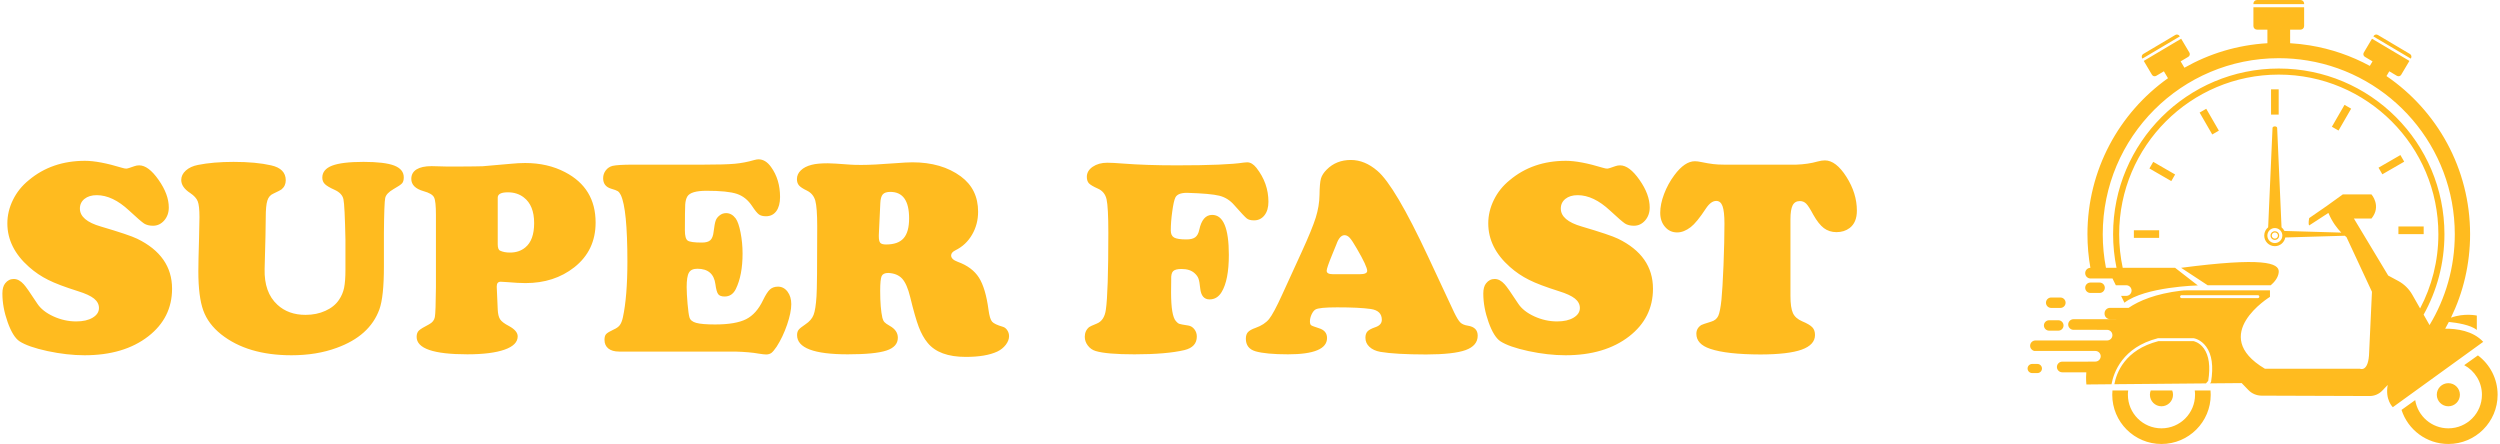
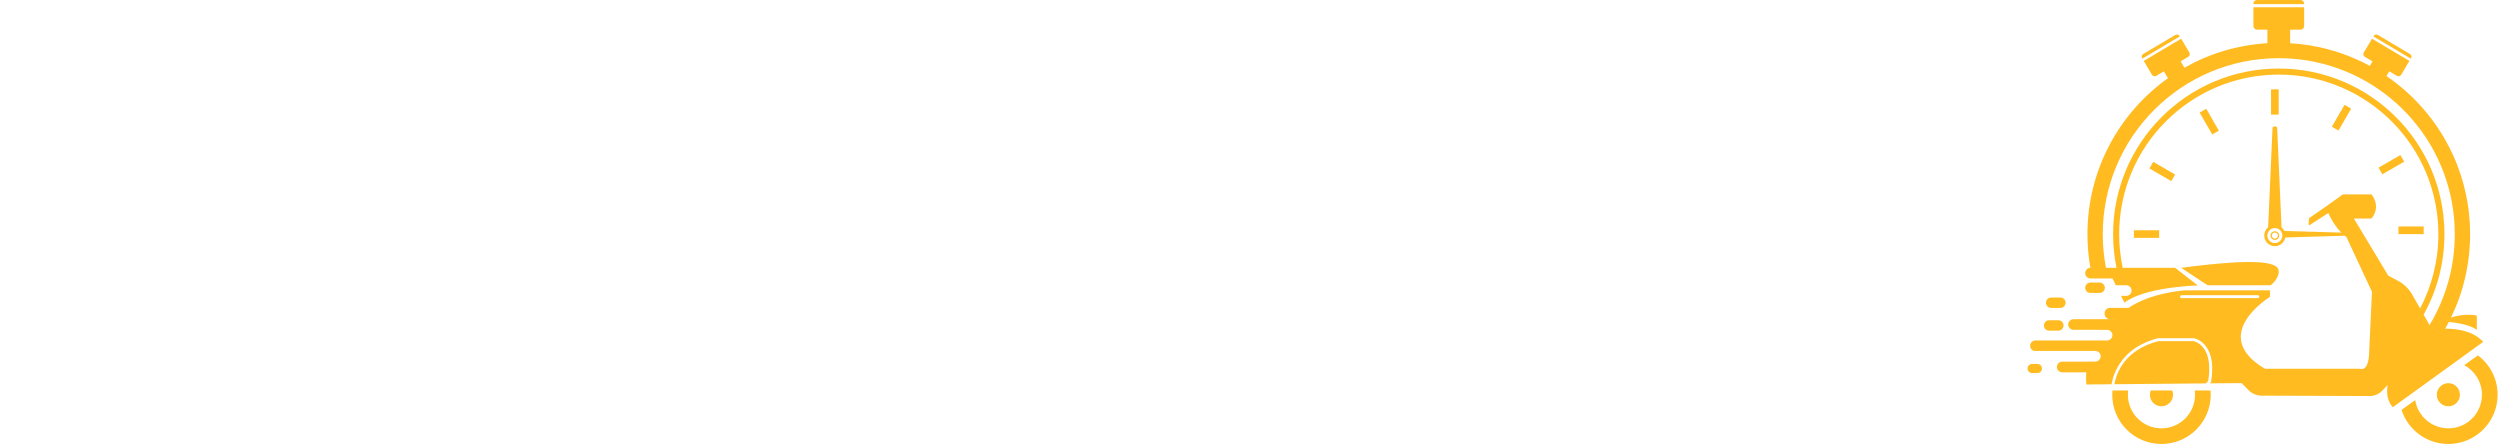
<svg xmlns="http://www.w3.org/2000/svg" xml:space="preserve" width="473px" height="84px" version="1.1" shape-rendering="geometricPrecision" text-rendering="geometricPrecision" image-rendering="optimizeQuality" fill-rule="evenodd" clip-rule="evenodd" viewBox="0 0 470.898 83.787">
  <g id="Layer_x0020_1">
    <path fill="#FFBB1F" d="M411.253 56.262c-0.15,0 -0.277,-0.128 -0.277,-0.277 0,-0.156 0.127,-0.278 0.277,-0.278l14.398 0c0.156,0 0.278,0.122 0.278,0.278 0,0.149 -0.122,0.277 -0.278,0.277l-14.398 0zm55.928 10.807l-2.586 1.842c1.992,1.065 3.345,3.168 3.345,5.587 0,3.502 -2.835,6.337 -6.336,6.337 -3.157,0 -5.771,-2.308 -6.259,-5.326l-2.58 1.847c1.204,3.734 4.706,6.431 8.839,6.431 5.132,0 9.294,-4.156 9.294,-9.289 0,-3.04 -1.459,-5.737 -3.717,-7.429zm-50.465 6.614l-2.974 0c0.039,0.266 0.056,0.538 0.056,0.815 0,3.502 -2.835,6.337 -6.337,6.337 -3.501,0 -6.336,-2.835 -6.336,-6.337 0,-0.277 0.017,-0.549 0.055,-0.815l-2.968 0c-0.028,0.266 -0.039,0.538 -0.039,0.815 0,5.133 4.156,9.289 9.288,9.289 5.133,0 9.294,-4.156 9.294,-9.289 0,-0.277 -0.011,-0.549 -0.039,-0.815zm21.806 -34.723l-3.186 2.2c0,0 -0.223,1.072 0,1.385l3.628 -2.36 -0.002 -0.005c0.739,1.772 1.72,2.988 2.441,3.716l-10.499 -0.306 -0.243 -0.007c-0.129,-0.266 -0.314,-0.499 -0.54,-0.684l-0.826 -18.768c-0.002,-0.079 -0.053,-0.148 -0.132,-0.198 -0.079,-0.051 -0.185,-0.083 -0.305,-0.083 -0.236,0 -0.43,0.126 -0.436,0.281l-0.826 18.768c-0.451,0.368 -0.74,0.927 -0.74,1.556 0,1.107 0.895,2.002 2.002,2.002 0.984,0 1.8,-0.707 1.97,-1.642l0.076 -0.002 11.144 -0.325c0.204,0.169 0.327,0.25 0.327,0.25l4.81 10.326 -0.527 11.368c-0.083,3.94 -1.748,3.152 -1.748,3.152l-17.932 0c-10.765,-6.386 0.959,-13.561 0.959,-13.561l0 -1.226 -15.785 0c-0.322,0 -0.655,0.017 -0.982,0.056 -4.844,0.588 -7.94,1.903 -9.91,3.246l-3.518 0c-0.56,0 -1.021,0.46 -1.021,1.02l0 0.089c0,0.561 0.461,1.021 1.021,1.021l1.187 0c-0.005,0.006 -0.011,0.006 -0.011,0.011l-8.056 0c-0.549,0 -1.004,0.45 -1.004,1.005 0,0.549 0.455,0.998 1.004,0.998l4.417 0c-0.006,0 -0.011,0.006 -0.017,0.006l1.937 0c0.554,0 1.004,0.449 1.004,1.004 0,0.549 -0.45,0.999 -1.004,0.999l-13.522 0c-0.55,0 -1.005,0.449 -1.005,1.004 0,0.483 0.35,0.882 0.805,0.977l11.513 0c0.549,0 1.004,0.449 1.004,0.998 0,0.555 -0.455,1.005 -1.004,1.005l-1.37 0c0,0.005 -0.006,0.011 -0.006,0.016l-4.883 0c-0.549,0 -1.004,0.456 -1.004,1.005 0,0.555 0.455,1.004 1.004,1.004l4.545 0c-0.106,1.31 0.016,2.297 0.016,2.297l4.739 -0.044c0.405,-2.209 2.058,-6.975 8.755,-8.684l0.072 -0.006 6.659 0c0.094,0.012 1.376,0.217 2.375,1.588 1.093,1.486 1.403,3.722 0.932,6.636l-0.017 0.077 -0.2 0.222 2.719 -0.022 3.274 -0.028 1.254 1.299c0.649,0.682 1.553,1.065 2.496,1.071l20.386 0.071c0.899,0.006 1.764,-0.36 2.386,-1.009l1.037 -1.082c-0.527,2.797 0.96,4.201 0.96,4.201l17.062 -12.335c-1.945,-2.106 -5.03,-2.501 -7.18,-2.482 0.238,-0.42 0.469,-0.844 0.691,-1.274 1.483,0.15 4.127,0.546 5.283,1.515l0 -2.718c0,0 -2.385,-0.521 -4.88,0.399 2.312,-4.761 3.61,-10.106 3.61,-15.754 0,-12.404 -6.255,-23.346 -15.782,-29.846l0.532 -0.897 1.445 0.857c0.279,0.166 0.636,0.075 0.8,-0.203l1.552 -2.615 -7.059 -4.187 -1.551 2.615c-0.165,0.277 -0.073,0.635 0.204,0.8l1.446 0.857 -0.509 0.857c-3.466,-1.88 -7.277,-3.209 -11.311,-3.869 -1.224,-0.2 -2.468,-0.34 -3.73,-0.414l0 -2.559 1.96 0c0.378,0 0.681,-0.304 0.681,-0.68l0 -3.546 -9.571 0 0 3.546c0,0.376 0.306,0.68 0.683,0.68l1.959 0 0 2.561c-5.673,0.331 -10.993,1.972 -15.663,4.626l-0.713 -1.202 1.446 -0.857c0.277,-0.165 0.369,-0.523 0.204,-0.8l-1.551 -2.615 -7.059 4.187 1.552 2.615c0.164,0.278 0.521,0.369 0.799,0.203l1.446 -0.857 0.773 1.304c-9.198,6.544 -15.197,17.291 -15.197,29.439 0,2.164 0.19,4.283 0.555,6.343 -0.544,0.012 -0.981,0.456 -0.981,1.004 0,0.555 0.449,1.01 1.004,1.01l4.15 0 0.627 1.275 1.97 0c0.549,0 1.004,0.456 1.004,1.005 0,0.555 -0.455,1.004 -1.004,1.004l-0.976 0 0.632 1.288c3.873,-3.019 13.844,-3.263 13.844,-3.263l-4.284 -3.324 -9.885 0c-0.438,-2.045 -0.67,-4.167 -0.67,-6.342 0,-16.636 13.486,-30.121 30.121,-30.121 16.636,0 30.121,13.485 30.121,30.121 0,5.058 -1.247,9.825 -3.45,14.009l-1.482 -2.606c-0.627,-1.093 -1.543,-1.992 -2.653,-2.586l-1.886 -1.015 -6.475 -10.764 3.323 0c1.926,-2.359 0,-4.545 0,-4.545l-5.42 0 -3.152 2.27 0.01 0.032 -0.012 -0.034zm-23.076 26.777c0.987,1.354 1.27,3.418 0.838,6.137l-0.422 0.477 -0.339 0.006 -9.915 0.089 -3.806 0.033 -3.229 0.028c0.388,-2.109 1.953,-6.498 8.317,-8.129l6.58 -0.006c0.012,0 1.11,0.178 1.976,1.365zm-5.804 8.756c0,1.204 -0.977,2.18 -2.181,2.18 -1.204,0 -2.18,-0.976 -2.18,-2.18 0,-0.283 0.055,-0.561 0.155,-0.81l4.051 0c0.1,0.249 0.155,0.527 0.155,0.81zm54.141 0c0,1.205 -0.976,2.181 -2.181,2.181 -1.205,0 -2.182,-0.976 -2.182,-2.181 0,-1.205 0.977,-2.181 2.182,-2.181 1.205,0 2.181,0.976 2.181,2.181zm-34.188 -23.165c-0.073,1.099 -0.911,1.992 -1.516,2.508l-11.895 0 -5.016 -3.296c15.397,-2.008 18.543,-0.96 18.427,0.788zm-32.61 -0.787l1.992 0c-0.422,-2.048 -0.644,-4.169 -0.644,-6.342 0,-17.267 13.999,-31.266 31.265,-31.266 17.266,0 31.266,13.999 31.266,31.266 0,5.509 -1.426,10.686 -3.929,15.182l1.119 1.966c3.023,-5.006 4.763,-10.873 4.763,-17.148 0,-16.506 -12.039,-30.2 -27.815,-32.78 -1.759,-0.29 -3.563,-0.439 -5.404,-0.439 -18.346,0 -33.218,14.874 -33.218,33.219 0,2.169 0.208,4.289 0.605,6.342zm-12.938 19.864l-0.994 0c-0.473,0 -0.861,-0.387 -0.861,-0.861 0,-0.473 0.388,-0.861 0.861,-0.861l0.994 0c0.474,0 0.862,0.388 0.862,0.861 0,0.474 -0.388,0.861 -0.862,0.861zm4.338 -12.295l-1.739 0c-0.541,0 -0.983,-0.442 -0.983,-0.982 0,-0.541 0.442,-0.983 0.983,-0.983l1.739 0c0.541,0 0.983,0.442 0.983,0.983 0,0.54 -0.442,0.982 -0.983,0.982zm-0.388 4.292l-1.739 0c-0.541,0 -0.983,-0.442 -0.983,-0.983 0,-0.54 0.442,-0.982 0.983,-0.982l1.739 0c0.541,0 0.983,0.442 0.983,0.982 0,0.541 -0.442,0.983 -0.983,0.983zm7.79 -7.116l-1.739 0c-0.541,0 -0.983,-0.442 -0.983,-0.982 0,-0.541 0.442,-0.983 0.983,-0.983l1.739 0c0.541,0 0.983,0.442 0.983,0.983 0,0.54 -0.442,0.982 -0.983,0.982zm34.378 -10.452l0.063 -0.018c0.03,-0.116 0.046,-0.237 0.046,-0.361 0,-0.194 -0.038,-0.38 -0.109,-0.548 -0.214,-0.509 -0.719,-0.869 -1.307,-0.869 -0.589,0 -1.094,0.362 -1.306,0.875 -0.069,0.166 -0.108,0.35 -0.108,0.542 0,0.781 0.632,1.414 1.414,1.414 0.651,0 1.199,-0.439 1.365,-1.036l-0.058 0.001zm-1.307 0.2c-0.32,0 -0.579,-0.259 -0.579,-0.579 0,-0.079 0.015,-0.154 0.043,-0.223 0.087,-0.21 0.294,-0.358 0.536,-0.358 0.242,0 0.449,0.147 0.536,0.356 0.03,0.069 0.045,0.145 0.045,0.225 0,0.32 -0.26,0.579 -0.581,0.579zm0.518 -1.217c-0.141,-0.114 -0.321,-0.183 -0.518,-0.183 -0.196,0 -0.377,0.069 -0.517,0.183 -0.185,0.15 -0.304,0.38 -0.304,0.638 0,0.454 0.368,0.821 0.821,0.821 0.454,0 0.821,-0.367 0.821,-0.821 0,-0.258 -0.118,-0.488 -0.303,-0.638zm11.494 -19.181l-1.248 -0.721 2.385 -4.129 1.248 0.721 -2.385 4.129zm8.272 8.257l-0.721 -1.248 4.13 -2.384 0.72 1.248 -4.129 2.384zm3.034 11.286l0 -1.44 4.768 0 0 1.44 -4.768 0zm-45.156 -0.73l0 1.441 -4.768 0 0 -1.441 4.768 0zm3.015 -10.522l-0.72 1.248 -4.13 -2.384 0.721 -1.248 4.129 2.384zm8.257 -8.272l-1.248 0.721 -2.384 -4.13 1.248 -0.72 2.384 4.129zm11.287 -3.034l-1.442 0 0 -4.768 1.442 0 0 4.768zm-25.762 -10.633l0.042 0.071 7.06 -4.187 -0.043 -0.072c-0.164,-0.277 -0.523,-0.369 -0.801,-0.204l-6.053 3.591c-0.279,0.165 -0.369,0.524 -0.205,0.801zm50.735 0l-0.042 0.071 -7.059 -4.187 0.042 -0.072c0.165,-0.277 0.524,-0.369 0.802,-0.204l6.053 3.591c0.279,0.165 0.369,0.524 0.204,0.801zm-20.168 -10.306l0 0.096 -9.571 0 0 -0.096c0,-0.377 0.305,-0.682 0.681,-0.682l8.208 0c0.378,0 0.682,0.305 0.682,0.682z" />
-     <path fill="#FFBB1F" d="M15.587 30.348c1.774,0 4.102,0.442 6.978,1.315 0.344,0.106 0.618,0.159 0.829,0.159 0.168,0 0.688,-0.159 1.544,-0.468 0.282,-0.106 0.573,-0.15 0.882,-0.15 1.156,0 2.373,0.909 3.652,2.735 1.288,1.826 1.932,3.564 1.932,5.222 0,0.961 -0.291,1.782 -0.864,2.444 -0.582,0.661 -1.279,0.996 -2.109,0.996 -0.688,0 -1.252,-0.141 -1.684,-0.414 -0.424,-0.283 -1.377,-1.094 -2.841,-2.461 -2.064,-1.924 -4.102,-2.894 -6.096,-2.894 -0.97,0 -1.737,0.238 -2.311,0.697 -0.582,0.467 -0.873,1.076 -0.873,1.835 0,1.499 1.323,2.629 3.961,3.387 3.563,1.05 5.848,1.818 6.845,2.303 4.393,2.134 6.589,5.284 6.589,9.43 0,3.669 -1.499,6.669 -4.498,8.997 -3.061,2.373 -7.075,3.564 -12.015,3.564 -2.205,0 -4.534,-0.264 -6.978,-0.785 -2.443,-0.529 -4.216,-1.147 -5.301,-1.852 -0.821,-0.547 -1.571,-1.747 -2.232,-3.599 -0.662,-1.853 -0.997,-3.661 -0.997,-5.417 0,-0.847 0.177,-1.482 0.521,-1.914 0.432,-0.556 0.97,-0.829 1.623,-0.829 0.661,0 1.288,0.335 1.887,1.005 0.362,0.38 1.218,1.597 2.559,3.652 0.635,0.962 1.649,1.765 3.034,2.4 1.394,0.635 2.823,0.953 4.305,0.953 1.279,0 2.311,-0.23 3.105,-0.706 0.794,-0.477 1.191,-1.085 1.191,-1.826 0,-0.688 -0.318,-1.279 -0.935,-1.782 -0.618,-0.494 -1.623,-0.962 -3.026,-1.394 -2.461,-0.776 -4.34,-1.482 -5.628,-2.135 -1.297,-0.643 -2.505,-1.455 -3.617,-2.443 -2.725,-2.408 -4.084,-5.152 -4.084,-8.213 0,-1.517 0.353,-2.999 1.059,-4.437 0.705,-1.438 1.702,-2.682 2.999,-3.731 2.893,-2.426 6.422,-3.644 10.594,-3.644zm309.348 0.724l13.62 0c1.464,-0.053 2.805,-0.247 4.005,-0.591 0.52,-0.141 0.979,-0.212 1.376,-0.212 1.394,0 2.752,1.032 4.067,3.105 1.314,2.064 1.976,4.19 1.976,6.378 0,1.499 -0.459,2.593 -1.368,3.281 -0.688,0.521 -1.517,0.777 -2.479,0.777 -0.917,0 -1.711,-0.256 -2.381,-0.759 -0.671,-0.511 -1.332,-1.349 -1.994,-2.523 -0.564,-1.067 -1.014,-1.764 -1.341,-2.09 -0.326,-0.327 -0.723,-0.494 -1.191,-0.494 -0.635,0 -1.093,0.273 -1.367,0.802 -0.273,0.539 -0.415,1.412 -0.415,2.638l0 14.467c0,1.482 0.159,2.567 0.468,3.237 0.309,0.671 0.891,1.182 1.755,1.553 0.935,0.388 1.562,0.767 1.897,1.12 0.344,0.353 0.512,0.838 0.512,1.465 0,1.235 -0.847,2.161 -2.523,2.761 -1.676,0.599 -4.261,0.899 -7.745,0.908 -4.27,-0.009 -7.437,-0.361 -9.51,-1.067 -1.737,-0.582 -2.611,-1.526 -2.611,-2.841 0,-0.705 0.318,-1.252 0.935,-1.649 0.15,-0.088 0.768,-0.3 1.835,-0.626 0.653,-0.186 1.103,-0.547 1.359,-1.085 0.247,-0.53 0.449,-1.562 0.608,-3.07 0.132,-1.35 0.265,-3.52 0.388,-6.528 0.115,-3.008 0.177,-5.611 0.177,-7.816 0,-1.552 -0.124,-2.655 -0.362,-3.308 -0.238,-0.661 -0.635,-0.988 -1.191,-0.988 -0.67,0 -1.323,0.485 -1.958,1.447 -1.156,1.764 -2.109,2.92 -2.849,3.493 -0.874,0.671 -1.729,1.006 -2.559,1.006 -0.926,0 -1.693,-0.344 -2.293,-1.05 -0.609,-0.697 -0.909,-1.588 -0.909,-2.673 0,-1.067 0.238,-2.241 0.724,-3.528 0.485,-1.28 1.129,-2.462 1.94,-3.547 1.306,-1.764 2.602,-2.637 3.873,-2.637 0.344,0 0.741,0.053 1.191,0.15 0.926,0.194 1.693,0.317 2.285,0.388 0.599,0.071 1.279,0.106 2.055,0.106zm-29.869 -0.724c1.773,0 4.101,0.442 6.977,1.315 0.344,0.106 0.618,0.159 0.829,0.159 0.168,0 0.688,-0.159 1.544,-0.468 0.283,-0.106 0.574,-0.15 0.882,-0.15 1.156,0 2.373,0.909 3.652,2.735 1.288,1.826 1.932,3.564 1.932,5.222 0,0.961 -0.291,1.782 -0.864,2.444 -0.582,0.661 -1.279,0.996 -2.108,0.996 -0.689,0 -1.253,-0.141 -1.685,-0.414 -0.424,-0.283 -1.377,-1.094 -2.841,-2.461 -2.064,-1.924 -4.102,-2.894 -6.095,-2.894 -0.971,0 -1.738,0.238 -2.312,0.697 -0.582,0.467 -0.873,1.076 -0.873,1.835 0,1.499 1.323,2.629 3.961,3.387 3.564,1.05 5.848,1.818 6.845,2.303 4.393,2.134 6.59,5.284 6.59,9.43 0,3.669 -1.5,6.669 -4.499,8.997 -3.061,2.373 -7.075,3.564 -12.015,3.564 -2.205,0 -4.534,-0.264 -6.978,-0.785 -2.443,-0.529 -4.216,-1.147 -5.301,-1.852 -0.821,-0.547 -1.571,-1.747 -2.232,-3.599 -0.662,-1.853 -0.997,-3.661 -0.997,-5.417 0,-0.847 0.177,-1.482 0.521,-1.914 0.432,-0.556 0.97,-0.829 1.623,-0.829 0.661,0 1.288,0.335 1.888,1.005 0.361,0.38 1.217,1.597 2.558,3.652 0.635,0.962 1.649,1.765 3.034,2.4 1.394,0.635 2.823,0.953 4.305,0.953 1.279,0 2.311,-0.23 3.105,-0.706 0.794,-0.477 1.191,-1.085 1.191,-1.826 0,-0.688 -0.317,-1.279 -0.935,-1.782 -0.617,-0.494 -1.623,-0.962 -3.026,-1.394 -2.461,-0.776 -4.34,-1.482 -5.628,-2.135 -1.296,-0.643 -2.505,-1.455 -3.616,-2.443 -2.726,-2.408 -4.085,-5.152 -4.085,-8.213 0,-1.517 0.353,-2.999 1.059,-4.437 0.705,-1.438 1.702,-2.682 2.999,-3.731 2.893,-2.426 6.422,-3.644 10.595,-3.644zm-25.98 18.146l4.888 10.462c0.467,0.962 0.855,1.597 1.164,1.897 0.309,0.308 0.785,0.511 1.42,0.608 1.244,0.195 1.862,0.821 1.862,1.888 0,1.261 -0.759,2.161 -2.276,2.717 -1.518,0.547 -3.996,0.82 -7.446,0.829 -3.89,-0.009 -6.775,-0.167 -8.653,-0.494 -0.865,-0.158 -1.544,-0.467 -2.056,-0.944 -0.511,-0.476 -0.758,-1.049 -0.758,-1.72 0,-0.52 0.132,-0.917 0.396,-1.2 0.265,-0.282 0.759,-0.546 1.491,-0.793 0.803,-0.274 1.209,-0.741 1.209,-1.394 0,-1.156 -0.697,-1.835 -2.091,-2.038 -1.499,-0.212 -3.608,-0.309 -6.333,-0.309 -2.294,0 -3.661,0.133 -4.111,0.415 -0.274,0.168 -0.512,0.476 -0.723,0.926 -0.204,0.45 -0.309,0.882 -0.309,1.297 0,0.37 0.07,0.617 0.22,0.732 0.15,0.115 0.627,0.3 1.438,0.556 1.05,0.309 1.57,0.926 1.57,1.861 0,2.047 -2.452,3.079 -7.366,3.079 -2.787,0 -4.834,-0.194 -6.148,-0.574 -1.208,-0.361 -1.808,-1.155 -1.808,-2.372 0,-0.539 0.132,-0.953 0.396,-1.244 0.274,-0.291 0.75,-0.565 1.439,-0.803 1.12,-0.397 1.966,-0.953 2.549,-1.667 0.573,-0.715 1.394,-2.241 2.461,-4.587l3.652 -7.984c1.341,-2.928 2.241,-5.125 2.699,-6.581 0.45,-1.455 0.688,-2.875 0.706,-4.278 0.018,-1.482 0.106,-2.505 0.273,-3.087 0.168,-0.574 0.53,-1.138 1.094,-1.694 1.191,-1.2 2.709,-1.808 4.552,-1.808 1.738,0 3.405,0.679 4.993,2.046 2.205,1.862 5.408,7.278 9.606,16.258zm-17.986 3.255l5.072 0c0.926,0 1.394,-0.212 1.394,-0.626 0,-0.565 -0.644,-1.959 -1.941,-4.182 -0.582,-1.014 -1.032,-1.702 -1.341,-2.046 -0.317,-0.344 -0.644,-0.512 -0.988,-0.512 -0.617,0 -1.138,0.574 -1.543,1.729 -0.071,0.159 -0.327,0.768 -0.75,1.835 -0.723,1.755 -1.085,2.805 -1.085,3.149 0,0.432 0.388,0.653 1.182,0.653zm-27.549 -15.358c-1.191,0 -1.923,0.309 -2.197,0.909 -0.212,0.449 -0.406,1.323 -0.582,2.637 -0.185,1.306 -0.273,2.497 -0.273,3.564 0,0.635 0.202,1.076 0.617,1.323 0.415,0.238 1.191,0.362 2.329,0.362 0.758,0 1.314,-0.141 1.676,-0.415 0.361,-0.282 0.618,-0.741 0.75,-1.394 0.397,-1.878 1.208,-2.822 2.434,-2.822 2.1,0 3.15,2.514 3.15,7.551 0,3.184 -0.459,5.531 -1.368,7.021 -0.555,0.918 -1.314,1.377 -2.275,1.377 -1.015,0 -1.606,-0.68 -1.756,-2.047 -0.088,-0.873 -0.194,-1.5 -0.326,-1.861 -0.124,-0.362 -0.371,-0.706 -0.733,-1.032 -0.573,-0.529 -1.393,-0.803 -2.487,-0.803 -0.768,0 -1.297,0.141 -1.57,0.415 -0.274,0.273 -0.397,0.802 -0.362,1.579 0,0.141 -0.009,0.935 -0.026,2.399 0,2.982 0.308,4.799 0.926,5.461 0.211,0.255 0.423,0.423 0.635,0.502 0.221,0.071 0.776,0.185 1.694,0.318 0.449,0.07 0.829,0.3 1.138,0.697 0.308,0.397 0.467,0.855 0.467,1.376 0,1.323 -0.776,2.179 -2.329,2.558 -2.24,0.529 -5.381,0.803 -9.43,0.803 -3.555,0 -5.998,-0.212 -7.339,-0.626 -0.609,-0.186 -1.094,-0.53 -1.473,-1.033 -0.38,-0.503 -0.574,-1.049 -0.574,-1.649 0,-0.759 0.274,-1.376 0.829,-1.835 0.141,-0.106 0.609,-0.326 1.421,-0.653 0.961,-0.379 1.543,-1.252 1.729,-2.638 0.309,-2.116 0.467,-6.951 0.467,-14.493 0,-3.255 -0.114,-5.363 -0.335,-6.334 -0.221,-0.961 -0.767,-1.631 -1.632,-2.011 -0.856,-0.379 -1.42,-0.715 -1.694,-0.997 -0.264,-0.282 -0.397,-0.696 -0.397,-1.226 0,-0.759 0.371,-1.394 1.112,-1.905 0.741,-0.503 1.658,-0.759 2.743,-0.759 0.688,0 1.694,0.053 3.017,0.159 2.814,0.22 6.175,0.335 10.083,0.335 6.254,0 10.462,-0.176 12.641,-0.521 0.291,-0.035 0.512,-0.052 0.67,-0.052 0.6,0 1.182,0.344 1.729,1.032 1.518,1.932 2.276,4.066 2.276,6.413 0,1.067 -0.247,1.923 -0.75,2.558 -0.502,0.635 -1.155,0.953 -1.966,0.953 -0.6,0 -1.059,-0.115 -1.368,-0.362 -0.309,-0.238 -1.103,-1.085 -2.382,-2.532 -0.767,-0.891 -1.702,-1.481 -2.796,-1.755 -1.094,-0.274 -3.132,-0.459 -6.113,-0.547zm-56.369 15.12c-0.653,0 -1.067,0.203 -1.252,0.6 -0.177,0.397 -0.274,1.314 -0.274,2.761 0,2.187 0.141,3.899 0.415,5.116 0.088,0.344 0.22,0.618 0.388,0.803 0.176,0.194 0.503,0.423 0.988,0.697 1.032,0.573 1.543,1.323 1.543,2.249 0,1.138 -0.714,1.941 -2.152,2.417 -1.438,0.477 -3.872,0.715 -7.304,0.715 -6.378,0 -9.562,-1.209 -9.562,-3.626 0,-0.405 0.097,-0.741 0.282,-0.988 0.194,-0.256 0.626,-0.599 1.297,-1.05 0.758,-0.502 1.27,-1.093 1.535,-1.773 0.264,-0.679 0.45,-1.852 0.555,-3.528 0.089,-1.217 0.133,-5.602 0.133,-13.153 0,-2.39 -0.124,-4.022 -0.362,-4.887 -0.247,-0.856 -0.759,-1.482 -1.552,-1.879 -0.759,-0.361 -1.271,-0.697 -1.527,-0.996 -0.255,-0.301 -0.388,-0.697 -0.388,-1.182 0,-0.636 0.247,-1.192 0.741,-1.659 0.485,-0.477 1.174,-0.829 2.056,-1.05 0.741,-0.194 1.755,-0.282 3.043,-0.282 0.573,0 1.994,0.079 4.27,0.256 0.423,0.035 1.111,0.053 2.037,0.053 1.553,0 3.617,-0.106 6.202,-0.309 1.64,-0.123 2.787,-0.185 3.44,-0.185 3.687,0 6.739,0.891 9.148,2.664 2.17,1.605 3.255,3.819 3.255,6.669 0,1.579 -0.38,3.025 -1.138,4.322 -0.759,1.306 -1.8,2.285 -3.123,2.938 -0.556,0.273 -0.829,0.6 -0.829,0.979 0,0.503 0.423,0.908 1.27,1.217 1.809,0.653 3.132,1.65 3.979,2.973 0.838,1.323 1.446,3.361 1.808,6.096 0.15,1.138 0.379,1.878 0.67,2.214 0.291,0.335 0.971,0.661 2.038,0.97 0.335,0.097 0.609,0.318 0.829,0.653 0.23,0.344 0.336,0.714 0.336,1.129 0,0.529 -0.203,1.067 -0.618,1.614 -0.415,0.538 -0.953,0.971 -1.605,1.279 -1.447,0.671 -3.423,1.006 -5.946,1.006 -3.352,0 -5.76,-0.882 -7.207,-2.664 -0.653,-0.785 -1.208,-1.791 -1.667,-2.99 -0.459,-1.209 -0.997,-3.088 -1.615,-5.637 -0.397,-1.641 -0.899,-2.788 -1.508,-3.467 -0.617,-0.671 -1.491,-1.032 -2.629,-1.085zm-1.5 -13.179l-0.282 6.025c0,0.053 0,0.123 0,0.229 0,0.618 0.088,1.032 0.274,1.244 0.176,0.203 0.547,0.309 1.093,0.309 1.518,0 2.621,-0.388 3.308,-1.174 0.697,-0.785 1.042,-2.037 1.042,-3.766 0,-3.326 -1.183,-4.984 -3.547,-4.984 -0.67,0 -1.146,0.158 -1.42,0.467 -0.273,0.309 -0.432,0.856 -0.468,1.65zm-46.62 -7.26l13.276 0c2.69,0 4.649,-0.053 5.884,-0.168 1.235,-0.114 2.434,-0.344 3.608,-0.688 0.361,-0.097 0.644,-0.15 0.847,-0.15 0.899,0 1.693,0.476 2.381,1.447 1.138,1.57 1.703,3.458 1.703,5.681 0,1.12 -0.239,2.002 -0.706,2.655 -0.476,0.644 -1.129,0.962 -1.949,0.962 -0.574,0 -1.015,-0.115 -1.332,-0.344 -0.318,-0.23 -0.75,-0.759 -1.28,-1.562 -0.758,-1.156 -1.72,-1.932 -2.884,-2.32 -1.165,-0.388 -3.07,-0.582 -5.725,-0.582 -1.985,0 -3.185,0.362 -3.617,1.067 -0.229,0.38 -0.362,0.882 -0.406,1.526 -0.035,0.636 -0.061,2.259 -0.061,4.878 0,1.033 0.176,1.677 0.52,1.924 0.344,0.256 1.244,0.379 2.708,0.379 0.724,0 1.253,-0.15 1.579,-0.45 0.327,-0.309 0.538,-0.847 0.618,-1.614 0.123,-1.006 0.247,-1.685 0.379,-2.056 0.124,-0.37 0.362,-0.697 0.706,-0.97 0.361,-0.309 0.785,-0.468 1.27,-0.468 0.706,0 1.305,0.336 1.808,1.006 0.362,0.503 0.671,1.385 0.918,2.655 0.247,1.262 0.379,2.585 0.379,3.961 0,2.726 -0.423,4.958 -1.27,6.696 -0.468,0.952 -1.173,1.42 -2.117,1.42 -0.591,0 -0.997,-0.15 -1.218,-0.45 -0.22,-0.3 -0.396,-0.926 -0.52,-1.87 -0.256,-1.95 -1.394,-2.92 -3.405,-2.92 -0.777,0 -1.306,0.238 -1.588,0.732 -0.291,0.494 -0.432,1.403 -0.432,2.726 0,0.811 0.061,1.861 0.167,3.14 0.115,1.288 0.23,2.135 0.353,2.55 0.133,0.511 0.565,0.873 1.279,1.067 0.715,0.203 1.906,0.3 3.582,0.3 2.584,0 4.525,-0.335 5.84,-0.997 1.305,-0.661 2.372,-1.861 3.202,-3.608 0.485,-0.997 0.917,-1.667 1.305,-2.011 0.388,-0.344 0.891,-0.521 1.509,-0.521 0.723,0 1.323,0.318 1.799,0.944 0.476,0.636 0.706,1.421 0.706,2.365 0,1.031 -0.265,2.328 -0.794,3.881 -0.538,1.553 -1.191,2.929 -1.967,4.137 -0.397,0.582 -0.724,0.97 -0.979,1.173 -0.265,0.194 -0.591,0.291 -0.988,0.3 -0.327,-0.009 -0.794,-0.053 -1.421,-0.159 -1.102,-0.202 -2.575,-0.335 -4.419,-0.388l-21.912 0c-0.883,0 -1.562,-0.194 -2.047,-0.582 -0.476,-0.388 -0.723,-0.935 -0.723,-1.641 0,-0.503 0.106,-0.864 0.317,-1.085 0.203,-0.22 0.68,-0.511 1.421,-0.855 0.511,-0.221 0.899,-0.494 1.147,-0.821 0.246,-0.335 0.44,-0.811 0.582,-1.446 0.564,-2.603 0.855,-6.114 0.855,-10.524 0,-6.652 -0.414,-10.842 -1.243,-12.588 -0.168,-0.344 -0.362,-0.583 -0.565,-0.724 -0.212,-0.132 -0.644,-0.3 -1.297,-0.485 -0.979,-0.3 -1.473,-0.953 -1.473,-1.967 0,-0.556 0.168,-1.041 0.494,-1.473 0.326,-0.433 0.759,-0.715 1.288,-0.856 0.67,-0.15 1.976,-0.229 3.908,-0.229zm-37.244 23.103l0 -13.594c0,-1.755 -0.115,-2.876 -0.361,-3.343 -0.239,-0.477 -0.891,-0.865 -1.959,-1.156 -1.553,-0.441 -2.329,-1.217 -2.329,-2.32 0,-0.776 0.327,-1.376 0.98,-1.79 0.661,-0.406 1.605,-0.618 2.849,-0.618 0.414,0 1.438,0.026 3.07,0.079l1.552 0c2.858,-0.017 4.534,-0.035 5.028,-0.061 0.494,-0.027 2.241,-0.177 5.258,-0.459 0.997,-0.097 1.914,-0.15 2.743,-0.15 2.823,0 5.337,0.573 7.543,1.729 3.846,2.002 5.76,5.169 5.76,9.509 0,3.52 -1.341,6.334 -4.032,8.451 -2.531,1.985 -5.592,2.973 -9.2,2.973 -0.909,0 -2.029,-0.062 -3.352,-0.176 -0.706,-0.053 -1.147,-0.08 -1.324,-0.08 -0.493,0 -0.749,0.283 -0.749,0.856l0 0.15 0.185 4.243c0.035,0.82 0.185,1.438 0.45,1.844 0.265,0.406 0.811,0.82 1.641,1.252 1.12,0.6 1.676,1.262 1.676,1.967 0,1.085 -0.821,1.923 -2.479,2.506 -1.65,0.582 -3.996,0.882 -7.031,0.882 -6.369,0 -9.562,-1.094 -9.562,-3.291 0,-0.511 0.141,-0.908 0.415,-1.182 0.282,-0.273 0.926,-0.67 1.94,-1.191 0.618,-0.326 0.979,-0.785 1.085,-1.367 0.106,-0.591 0.177,-2.478 0.203,-5.663zm11.662 -16.875l0 8.786c0,0.67 0.141,1.076 0.441,1.217 0.494,0.238 1.12,0.362 1.879,0.362 1.138,0 2.099,-0.318 2.876,-0.962 1.12,-0.908 1.676,-2.443 1.676,-4.596 0,-2.24 -0.653,-3.863 -1.967,-4.86 -0.821,-0.635 -1.826,-0.953 -2.991,-0.953 -1.279,0 -1.914,0.335 -1.914,1.006zm-21.48 6.695l0 6.307c0,3.802 -0.282,6.502 -0.856,8.089 -1.217,3.344 -3.908,5.761 -8.062,7.26 -2.514,0.927 -5.355,1.394 -8.522,1.394 -5.531,0 -9.959,-1.314 -13.285,-3.952 -1.623,-1.296 -2.743,-2.796 -3.361,-4.499 -0.617,-1.702 -0.935,-4.172 -0.935,-7.392 0,-1.252 0.044,-3.325 0.133,-6.201 0.052,-2.029 0.079,-3.379 0.079,-4.032 0,-1.429 -0.106,-2.417 -0.326,-2.973 -0.212,-0.546 -0.68,-1.067 -1.403,-1.552 -1.138,-0.741 -1.711,-1.562 -1.711,-2.479 0,-0.67 0.291,-1.261 0.864,-1.782 0.583,-0.52 1.341,-0.873 2.294,-1.058 1.888,-0.38 4.128,-0.574 6.713,-0.574 2.849,0 5.204,0.221 7.083,0.653 1.844,0.406 2.77,1.35 2.77,2.814 0,0.723 -0.273,1.297 -0.802,1.729 -0.124,0.106 -0.645,0.371 -1.553,0.803 -0.556,0.238 -0.926,0.679 -1.12,1.314 -0.203,0.644 -0.3,1.694 -0.3,3.158 0,1.5 -0.071,4.737 -0.212,9.712 -0.079,2.965 0.715,5.223 2.408,6.775 1.376,1.279 3.149,1.914 5.319,1.914 1.385,0 2.629,-0.255 3.75,-0.767 1.12,-0.503 1.975,-1.199 2.558,-2.073 0.467,-0.679 0.785,-1.429 0.961,-2.249 0.168,-0.83 0.256,-1.959 0.256,-3.388l0 -5.69c-0.088,-4.357 -0.212,-6.907 -0.379,-7.656 -0.159,-0.75 -0.715,-1.341 -1.668,-1.774 -0.891,-0.396 -1.499,-0.758 -1.834,-1.085 -0.327,-0.326 -0.485,-0.732 -0.485,-1.217 0,-1.032 0.617,-1.782 1.843,-2.258 1.235,-0.476 3.211,-0.715 5.937,-0.715 2.664,0 4.605,0.239 5.796,0.697 1.199,0.468 1.799,1.209 1.799,2.223 0,0.503 -0.106,0.873 -0.309,1.112 -0.211,0.247 -0.75,0.617 -1.631,1.111 -0.909,0.521 -1.43,1.076 -1.562,1.667 -0.132,0.6 -0.212,2.805 -0.247,6.634z" />
  </g>
</svg>